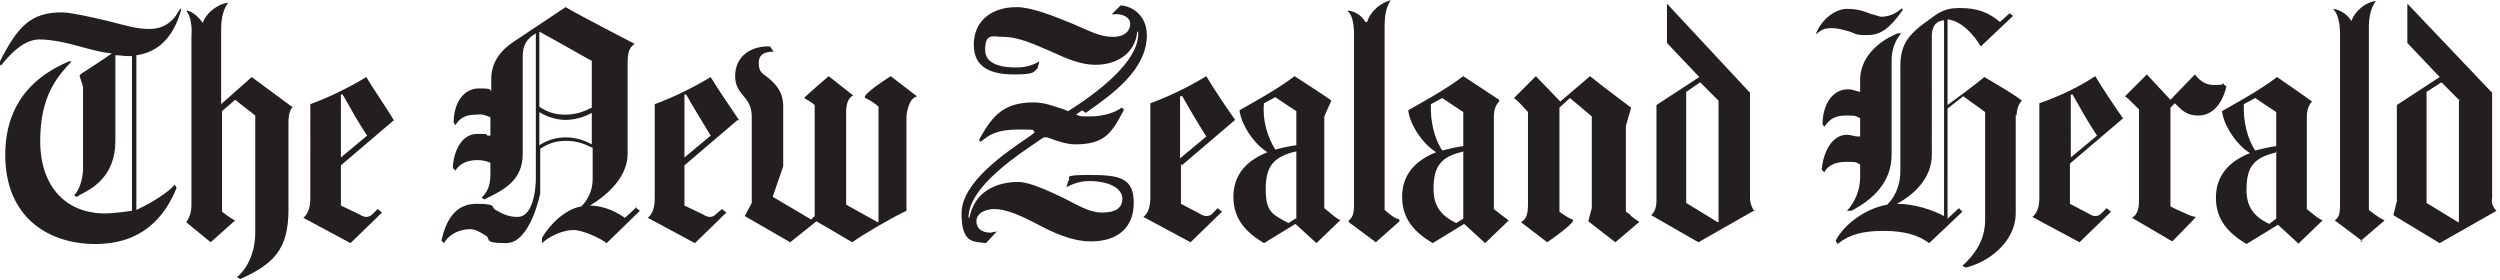
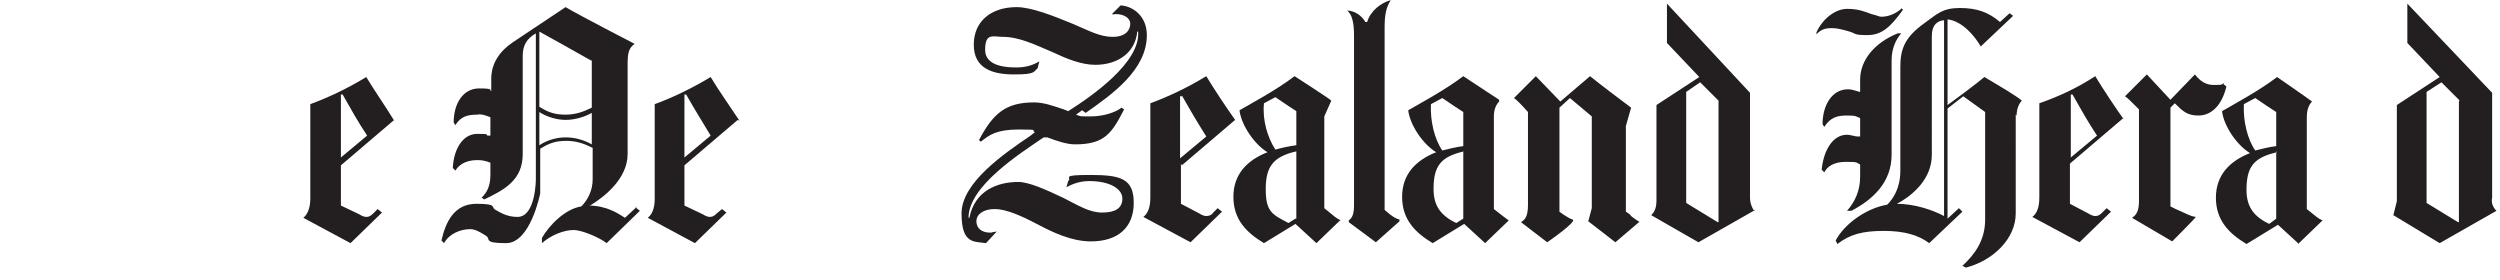
<svg xmlns="http://www.w3.org/2000/svg" data-type="color" width="100.9mm" height="11.3mm" viewBox="0 0 286 32" data-bbox="-0.1 0 285.7 31.9">
  <g>
-     <path data-color="1" fill="#231f20" d="m270 27.6 2.8-2.4c-.4-.2-.8-.4-1.8-1.2V3.1c0-1.4.3-2.3.8-3-1.1.1-2.4 1.1-2.8 2.3-.4-.7-1.2-1.3-2.1-1.4.6.6.8 1.7.8 3v19.4c0 1.2-.2 1.5-.6 1.8l3.2 2.4ZM33.4 12.2l-4.6-3.4-3.5 3.1V3.3c0-1.4.3-2.3.8-3-1.1.1-2.5 1.1-2.9 2.3-.2-.3-1.1-1.4-1.9-1.4.5.6.7 1.7.6 3v19.3c0 1.2-.6 1.9-.6 1.9l2.8 2.3 2.8-2.5c-.5-.2-1.5-1-1.5-1V12.7l1.5-1.3 2.3 1.8v13.4c0 2.5-1.1 4.3-2.1 5.1l.4.2c3.8-1.7 5.5-3.4 5.5-7.9V14c0-.9.2-1.6.6-1.9Zm71.3-1.1c-.8.3-1 2.1-1 2.1v10.9c-1.7.8-4.8 2.6-6.2 3.6l-4.1-2.4-3 2.4-5.2-3 .8-1.5v-9.9c0-1.2-.5-1.8-1-2.4s-.9-1.2-.9-2.2c0-2.5 2.1-3.5 4-3.4l.4.6c-.9 0-1.7.2-1.7 1.3s.5 1.2 1.1 1.7c.8.7 1.7 1.5 1.7 3.3V19l-1.2 3.5 4.4 2.6.4-.4V12c-.3-.3-.9-.6-1.2-.8 0-.1 2.8-2.5 2.8-2.5l2.8 2.2c-.4.2-.8.7-.8 1.9v10.6l3.6 2h.1V12.2c-.4-.4-.9-.7-1.5-1s2.9-2.5 2.9-2.5l3 2.3ZM15.6 6.3c2.3-.3 3.9-1.8 4.8-4.2s-.3-.3-.3-.3c-.6.8-1.5 1.5-3 1.5s-2.7-.4-4.7-.9c-2.1-.5-4.4-1-5.3-1C3.5 1.4 2 3-.1 7.2l.2.3c1.4-1.8 2.9-3 4.4-3s3.2.4 5 .9c1.1.3 2.2.6 3.3.7-.9.6-1.9 1.3-2.7 1.8-.5.3-.8.5-1 .7 0 .1.4 1.3.4 1.3v9.4c0 .6-.2 2.2-1 3l.2.2c.1 0 .3-.1.4-.2 1.4-.7 4.1-2.1 4.1-6.2V6.3c.5 0 .9.1 1.4.1h.5v17.7s-2 .3-3.1.3c-4.4 0-7.4-3-7.4-8.3S6.7 8.6 8.2 7h-.3C5.6 8 .6 10.5.6 17.7s5 10.2 10.3 10.2 7.9-3 9.3-6.4l-.2-.4c-1.3 1.5-4.4 2.9-4.4 2.9z" />
    <path data-color="1" fill-rule="evenodd" fill="#231f20" d="m84.4 13.7-6.1 5.2v4.6l2.1 1c.3.2.6.3.8.3.3 0 .5-.1.8-.4l.6-.5.5.4-3.6 3.5-5.4-2.9c.4-.3.8-.9.8-2.2V11.9c2.2-.8 4.4-1.9 6.4-3.1.9 1.5 2.3 3.5 3.3 5m-3.3 1.7c-.9-1.5-1.9-3.1-2.8-4.7h-.2V18zm-8.6 8.2.5.4-3.8 3.7c-.6-.5-2.7-1.5-3.8-1.5s-2.6.6-3.6 1.5v-.6c.8-1.4 2.6-3.3 4.5-3.6.8-.8 1.3-1.9 1.3-3.1v-3.6c-1-.5-1.9-.8-3-.8s-1.9.2-3 .9v5.1s-1.1 5.7-3.9 5.7-1.6-.5-2.4-.9c-.6-.4-1.2-.7-1.7-.7-1.1 0-2.4.5-3 1.6l-.3-.3c.5-2.2 1.5-4.2 4-4.2s1.6.4 2.2.7c.7.4 1.4.8 2.5.8 2.1 0 2.1-4.3 2.1-4.3V3.8c-1 .6-1.5 1.3-1.5 2.6v11.2c0 3-2.1 4.1-4.4 5.2l-.3-.2c.6-.6 1-1.3 1-2.6v-1.4c-.5-.2-.9-.3-1.5-.3-1.5 0-2.2.7-2.5 1.2l-.3-.3c.1-2.1 1.1-3.9 2.8-3.9s.8.1 1.2.2h.3v-2.1c-.5-.2-1-.4-1.5-.3-1.1 0-1.9.2-2.5 1.2l-.2-.3c0-2.2 1.1-3.9 2.9-3.9s1.1.2 1.4.3V9c0-1.8 1-3.2 2.5-4.2l6-4c1.5.9 7.9 4.2 7.9 4.2-.7.5-.8 1.1-.8 2.4v10.2c0 2.9-2.8 5-4.3 5.9h-.2c2.1 0 3.4.9 4.2 1.4l1.4-1.3Zm-5-16.8v5.4c-1 .5-1.9.8-3 .8s-1.9-.2-3-.9V3.6s4.7 2.6 5.9 3.3m.1 6v3.6c-.9-.5-1.9-.8-3-.8-1 0-2.1.3-3 .9v-3.8c.9.6 2.1.9 3 .9 1 0 2.1-.3 3-.8m-22.6.8L39 18.9v4.6l2.1 1c.3.2.6.3.8.3.3 0 .5-.1.8-.4l.5-.5.5.4-3.6 3.5-5.4-2.9c.4-.3.8-1 .8-2.2V11.9c1.9-.7 4.1-1.7 6.4-3.1.9 1.5 2.3 3.5 3.2 5M42 15.5c-1-1.5-1.9-3.1-2.8-4.7H39V18z" />
    <path data-color="1" fill="#231f20" d="M254.7 9.9c-.6 2.4-1.9 3.3-3.2 3.3s-1.8-.5-2.7-1.4l-.5.5v11.3l.6.3c1.4.6 1.6.8 2.3.9 0 .1-2.7 2.8-2.7 2.8l-4.6-2.7c.5-.3.8-.8.8-1.9V12.5l-.5-.5c-.6-.6-.8-.8-1.1-1l2.5-2.5 2.7 2.9 2.8-2.9q.9 1.2 2.1 1.2c1.2 0 .8 0 1.2-.2v.2h.1Zm-37.2-9 .2.2c-1.5 2.1-2.5 2.9-4.1 2.9s-1.3-.2-2-.4-1.4-.4-2-.4c-.9 0-1.3.2-1.8.7v-.2c.7-1.6 2.2-2.7 3.5-2.7s2 .3 2.8.6c.5.1.9.3 1.1.3.8 0 1.6-.3 2.3-.9m-.1 2.8h-.3c-2.7 1.1-4.3 3.1-4.3 5.3v1.4c-.2 0-.8-.3-1.4-.3-1.8 0-2.9 1.8-2.9 4l.2.3c.7-1.1 1.5-1.3 2.6-1.3s1 .1 1.5.3v2.1h-.3c-.3 0-.8-.2-1.2-.2-1.7 0-2.7 1.9-2.9 4l.3.3c.3-.6 1-1.2 2.5-1.2s1.1.1 1.6.3v1.4c0 1.6-.6 2.9-1.5 3.9h.5c2.5-1.3 4.6-3.3 4.6-6.4V6.9c0-1.4.5-2.4 1.1-3.1Zm-29.9 21.6-2.7 2.3-3.1-2.4.4-1.5V13.3l-2.5-2.1-1.2 1.1v11.9s.9.7 1.5.9-2.9 2.6-2.9 2.6l-3-2.3c.5-.3.8-.7.8-2V12.8c-.9-1-1.2-1.3-1.6-1.6l2.5-2.5 2.8 2.9 3.4-2.9c1.5 1.2 3.1 2.4 4.7 3.6l-.6 2.1v9.8c.3.2.5.3.6.5.5.4.7.5 1 .7Zm-27.4-.1-2.7 2.4-3.1-2.3v-.2c.4-.3.6-.7.6-1.8V4c0-1.3-.2-2.4-.8-2.8.9 0 1.7.6 2.1 1.3h.2c.4-1.3 1.6-2.2 2.7-2.5-.5.8-.7 1.6-.7 3.1V24c.9.8 1.3 1 1.7 1.1zm-35.9-12.4c3-2.1 7-4.9 7-8.9 0-2.1-1.5-3.3-3-3.4l-1 1h.1c0 .1.2 0 .2 0h.2c.8 0 1.6.4 1.6 1.1s-.5 1.5-2 1.5-2.7-.7-4.6-1.5c-2.2-.9-4.7-1.9-6.4-1.9-2.9 0-4.9 1.6-4.9 4.3s2.1 3.4 4.6 3.4 2.2-.3 2.7-.7l.2-.8c-.8.5-1.7.7-2.6.7-.8 0-3.6 0-3.6-2s.9-1.5 2-1.5c1.9 0 3.7.9 5.6 1.7 1.7.8 3.4 1.5 5 1.5 2.7 0 4.6-1.5 4.8-3.8h.1c.3 3.5-5.3 7.4-8 9.1l-.5-.2c-1.2-.4-2.3-.8-3.4-.8-3.3 0-4.7 1.3-6.3 4.3l.2.2c1-.8 1.8-1.4 4.4-1.4s1.2.1 1.8.3l-.5.4c-3.1 2.1-7.9 5.4-7.9 8.9s1.4 3.2 2.8 3.4l1.2-1.3c0-.1-.1 0-.1 0-.3 0-.4.1-.6.1-1 0-1.6-.5-1.6-1.3s.8-1.4 2.1-1.4 3.1.8 4.8 1.7c1.9 1 4 2 6.2 2 3.1 0 4.9-1.6 4.9-4.4s-1.5-3.2-5-3.2-2 .3-2.5.7l-.2.7c.4-.2 1.3-.7 2.6-.7 2.4 0 3.8.9 3.8 2s-.8 1.6-2.3 1.6-2.7-.8-4.5-1.7c-1.9-.9-3.9-1.8-5.1-1.8-2.4 0-5 1-5.6 4.1h-.1c0-3.6 5.8-7.3 8.6-9.2h.4c1.1.4 2.2.8 3.2.8 3.4 0 4.2-1.3 5.6-4l-.3-.2c-.6.5-2 1-3.5 1s-1.1 0-1.7-.2l.7-.5Z" />
    <path data-color="1" fill-rule="evenodd" fill="#231f20" d="M285.5 24s-.6-.6-.4-1.4v-12L275.4.4v4.5l3.7 3.9-4.9 3.2v11l-.4 1.6 5.3 3.2 6.5-3.7Zm-4.1-12.5-2.1-2.1-1.7 1.1v12.7l3.6 2.2h.1V11.5ZM263 27.8l2.7-2.6c-.5-.2-.8-.5-1.8-1.3V13.4q0-1.2.6-1.8c-.8-.6-4-2.8-4-2.8-2.1 1.6-5.1 3.2-6.3 3.9.2 1.7 1.7 3.9 3.2 4.8-2.3.9-3.9 2.5-3.9 5.1s1.5 4.1 3.5 5.3l3.6-2.2 2.4 2.2Zm-2.6-15v3.9c-.8.1-1.6.3-2.4.5-.9-1.3-1.4-3.4-1.3-5.3l1.3-.7c.7.5 2.4 1.6 2.4 1.6m0 4.5V25l-.8.6c-1.9-.9-2.6-2.1-2.6-3.9 0-2.6.8-3.7 3.5-4.3M243 13.7c-1-1.4-2.4-3.5-3.3-5-2 1.3-4.1 2.3-6.4 3.1v10.8c0 1.3-.4 1.9-.8 2.2l5.4 2.9 3.6-3.5-.5-.4-.5.5c-.3.3-.5.4-.8.4-.2 0-.5-.1-.8-.3l-2.1-1.1v-4.6l6.1-5.2Zm-3.1 1.8c-1-1.5-1.9-3.1-2.8-4.7h-.2V18zm-9.2-2.3c0-.8.3-1.4.6-1.7-.7-.6-2.6-1.7-3.6-2.3-.4-.2-.6-.4-.7-.4 0 0-.9.8-4.2 3.2V2.2c1.7.2 3.1 1.9 3.8 3.1l3.7-3.5-.4-.3-1.1 1c-1.3-1.1-2.6-1.6-4.6-1.6s-2.6.7-4 1.7c-2.4 1.7-2.8 3.1-2.8 5.1v11.8c0 2-.8 3.2-1.5 3.9-2.4.4-4.9 2.2-5.9 4.1l.2.4c1.4-1.1 2.9-1.5 5.3-1.5s4 .5 5.2 1.4l3.8-3.6-.4-.4-1.3 1.2V12.4l1.8-1.4 2.5 1.8v12.3c0 2.4-1.2 4-2.6 5.3l.4.2c3.1-.8 5.7-3.3 5.7-6.2V13.1Zm-8.3-10.9v22.4c-1.3-.7-3.4-1.4-5.4-1.4 1.9-1 4-2.9 4-5.6V4.1c0-1.3.7-1.8 1.5-1.8M200.6 24s-.4-.6-.4-1.4v-12L190.7.4v4.5l3.7 3.9-4.9 3.2v10.9c0 1-.3 1.4-.6 1.7l5.4 3.1 6.5-3.7Zm-4 1.4V11.5l-2.1-2.1-1.6 1.1v12.7l3.6 2.2Zm-26.7 2.4 2.7-2.6c-.4-.3-.7-.5-1.7-1.3V13.3c0-.7.2-1.3.6-1.7v-.2l-4.1-2.7c-2.1 1.6-5.1 3.2-6.3 3.9.2 1.7 1.7 3.9 3.2 4.8-2.3.9-3.9 2.5-3.9 5.1s1.5 4.1 3.5 5.3l3.6-2.2zm-2.5-15v3.9c-.8.1-1.6.3-2.4.5-.9-1.3-1.4-3.4-1.3-5.3l1.3-.7c.7.5 2.4 1.6 2.4 1.6m0 4.5V25l-.8.5c-1.9-.9-2.6-2.1-2.6-3.9 0-2.6.8-3.7 3.5-4.3m-14.1 7.9c-.5-.2-.8-.5-1.9-1.4V13.3l.8-1.8c0-.1-4.2-2.8-4.2-2.8-2.1 1.6-5.1 3.2-6.3 3.9.2 1.7 1.7 3.9 3.2 4.8-2.3.9-3.9 2.5-3.9 5.1s1.5 4.1 3.5 5.3l3.6-2.2 2.4 2.2 2.7-2.6Zm-5.1-8.6v-3.9s-1.7-1.1-2.4-1.6l-1.3.7c-.2 1.9.4 3.9 1.3 5.3.7-.2 1.6-.4 2.4-.5m0 8.4v-7.7c-2.6.6-3.5 1.7-3.5 4.3s.7 2.9 2.6 3.9l.8-.5Zm-13.1-6.1 6.1-5.2c-1-1.4-2.4-3.5-3.3-5-2.3 1.4-4.5 2.4-6.4 3.1v10.8c0 1.3-.4 1.9-.8 2.2l5.4 2.9 3.6-3.5-.5-.4-.5.5c-.2.3-.5.4-.8.4-.2 0-.5-.1-.8-.3l-2.1-1.1v-4.6Zm0-8c.8 1.4 1.6 2.8 2.8 4.7l-3 2.5V11h.2Z" />
  </g>
</svg>